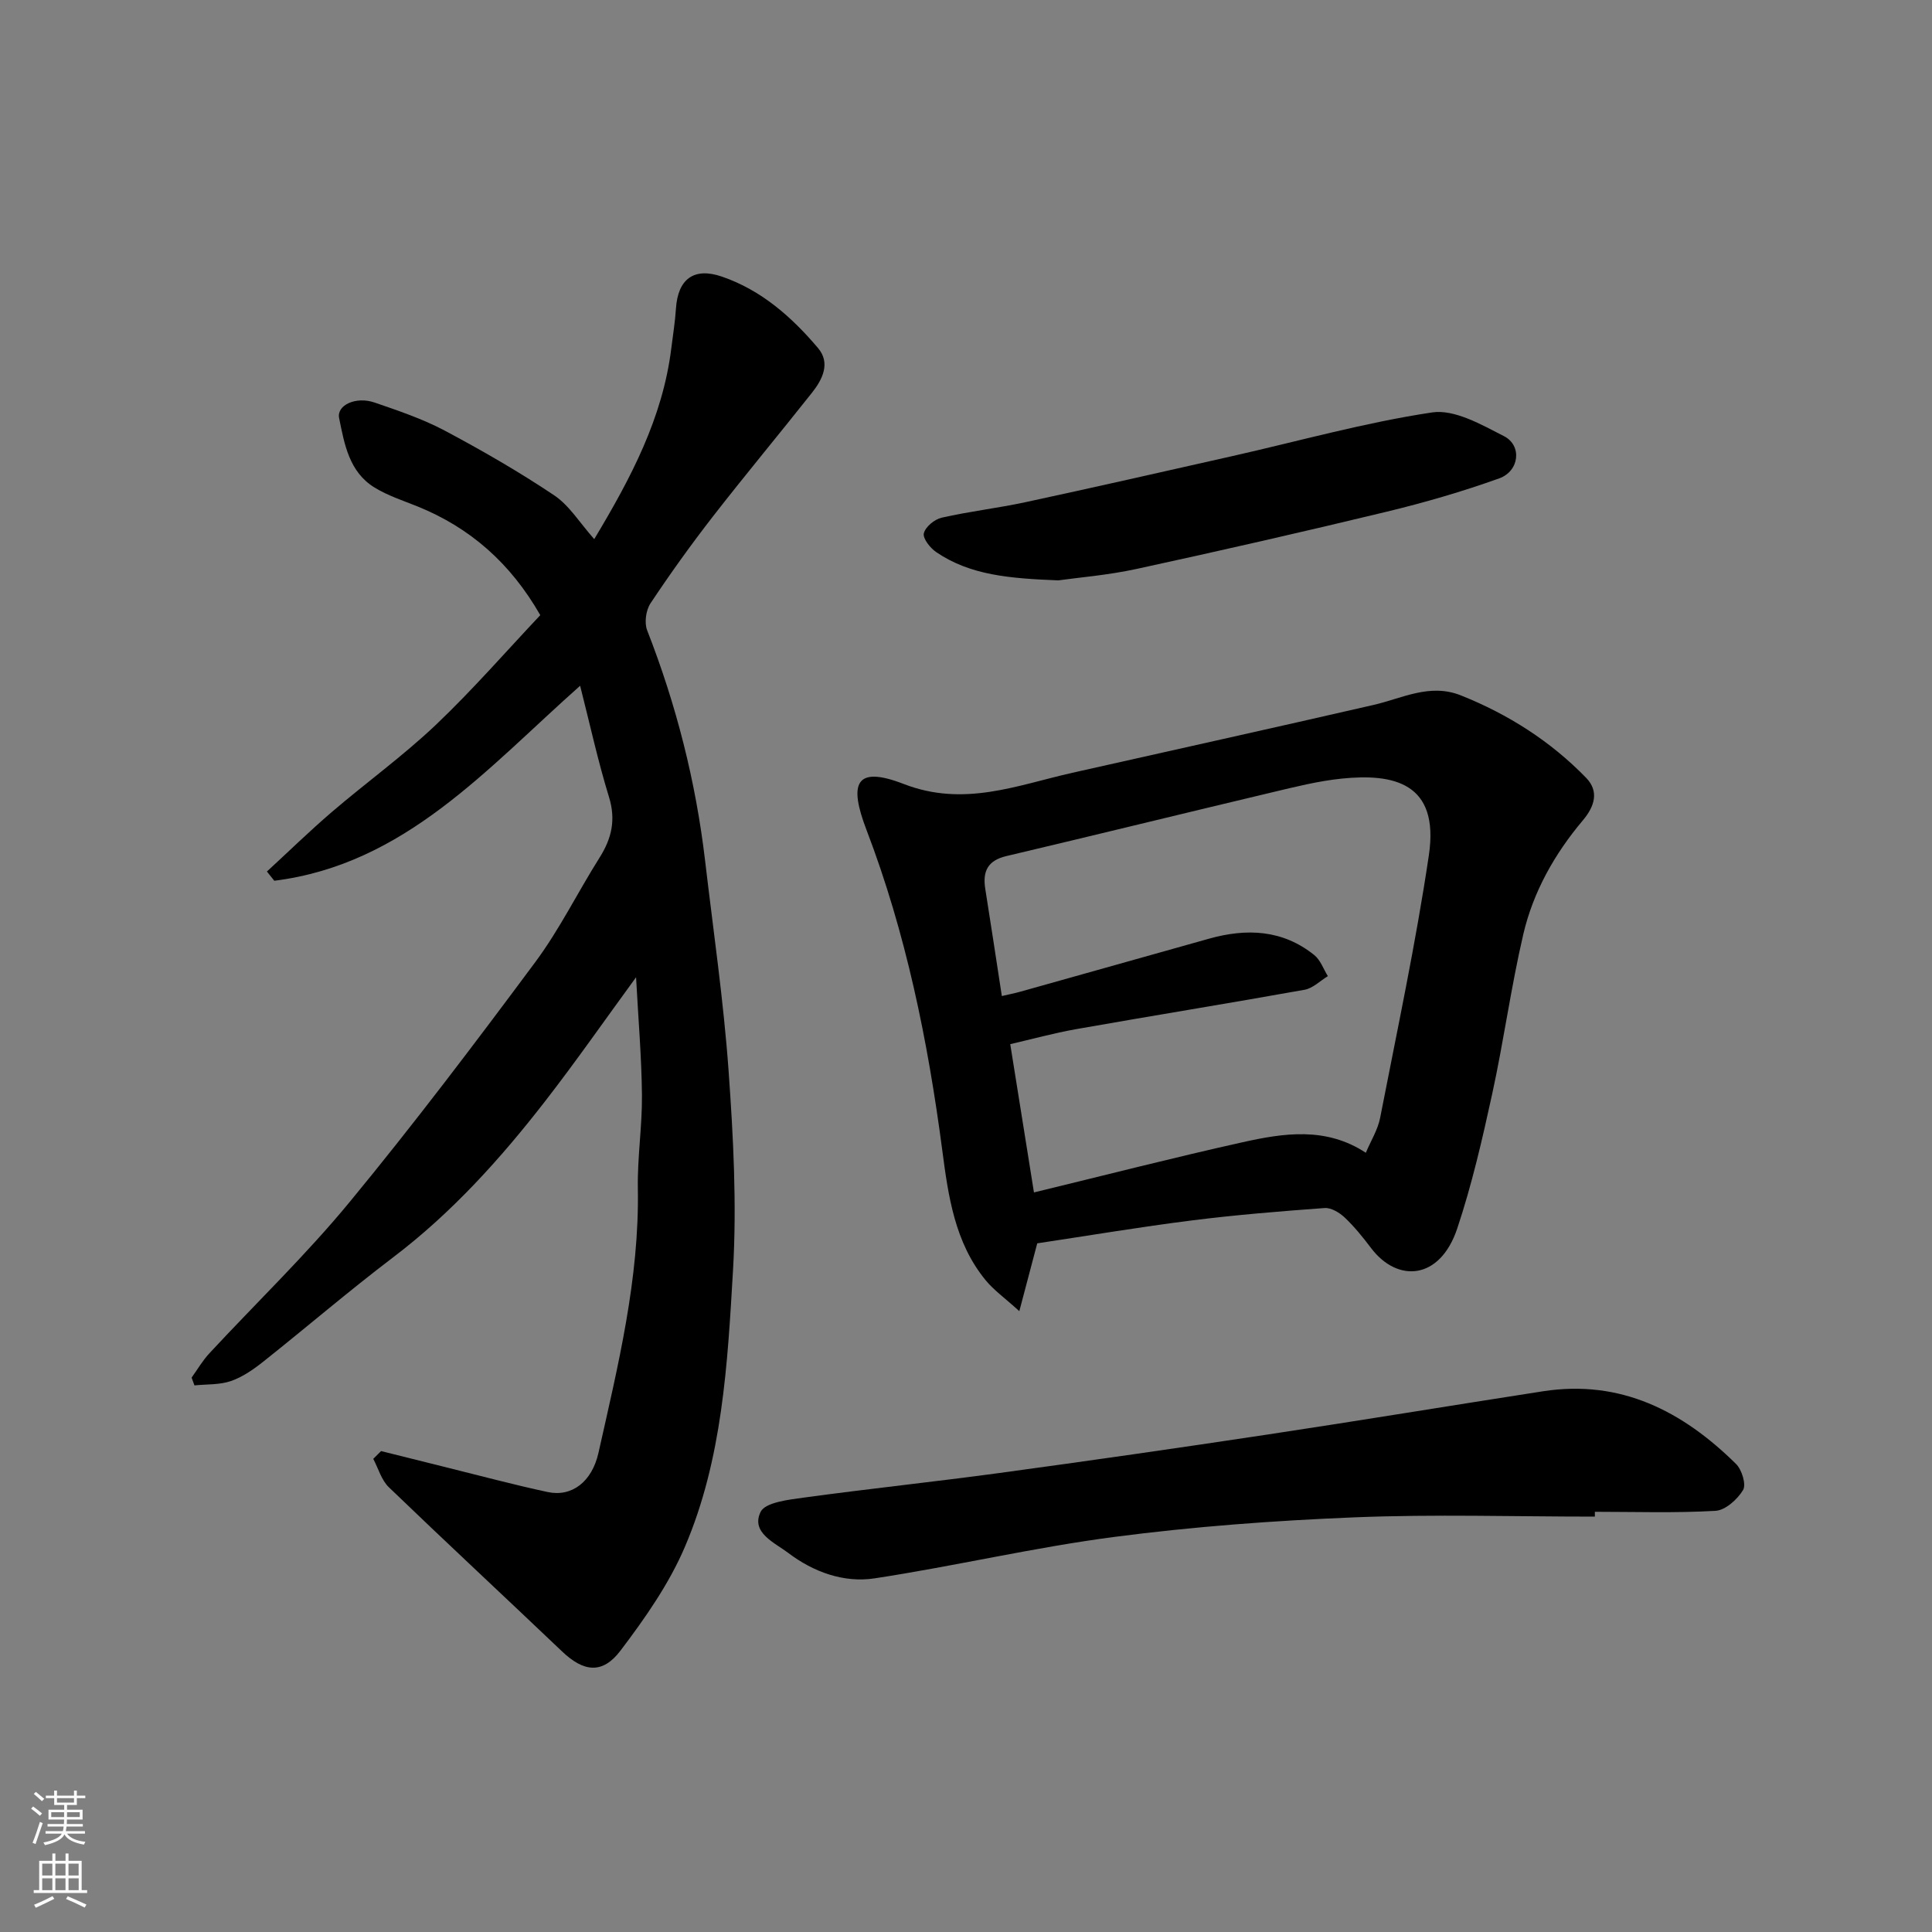
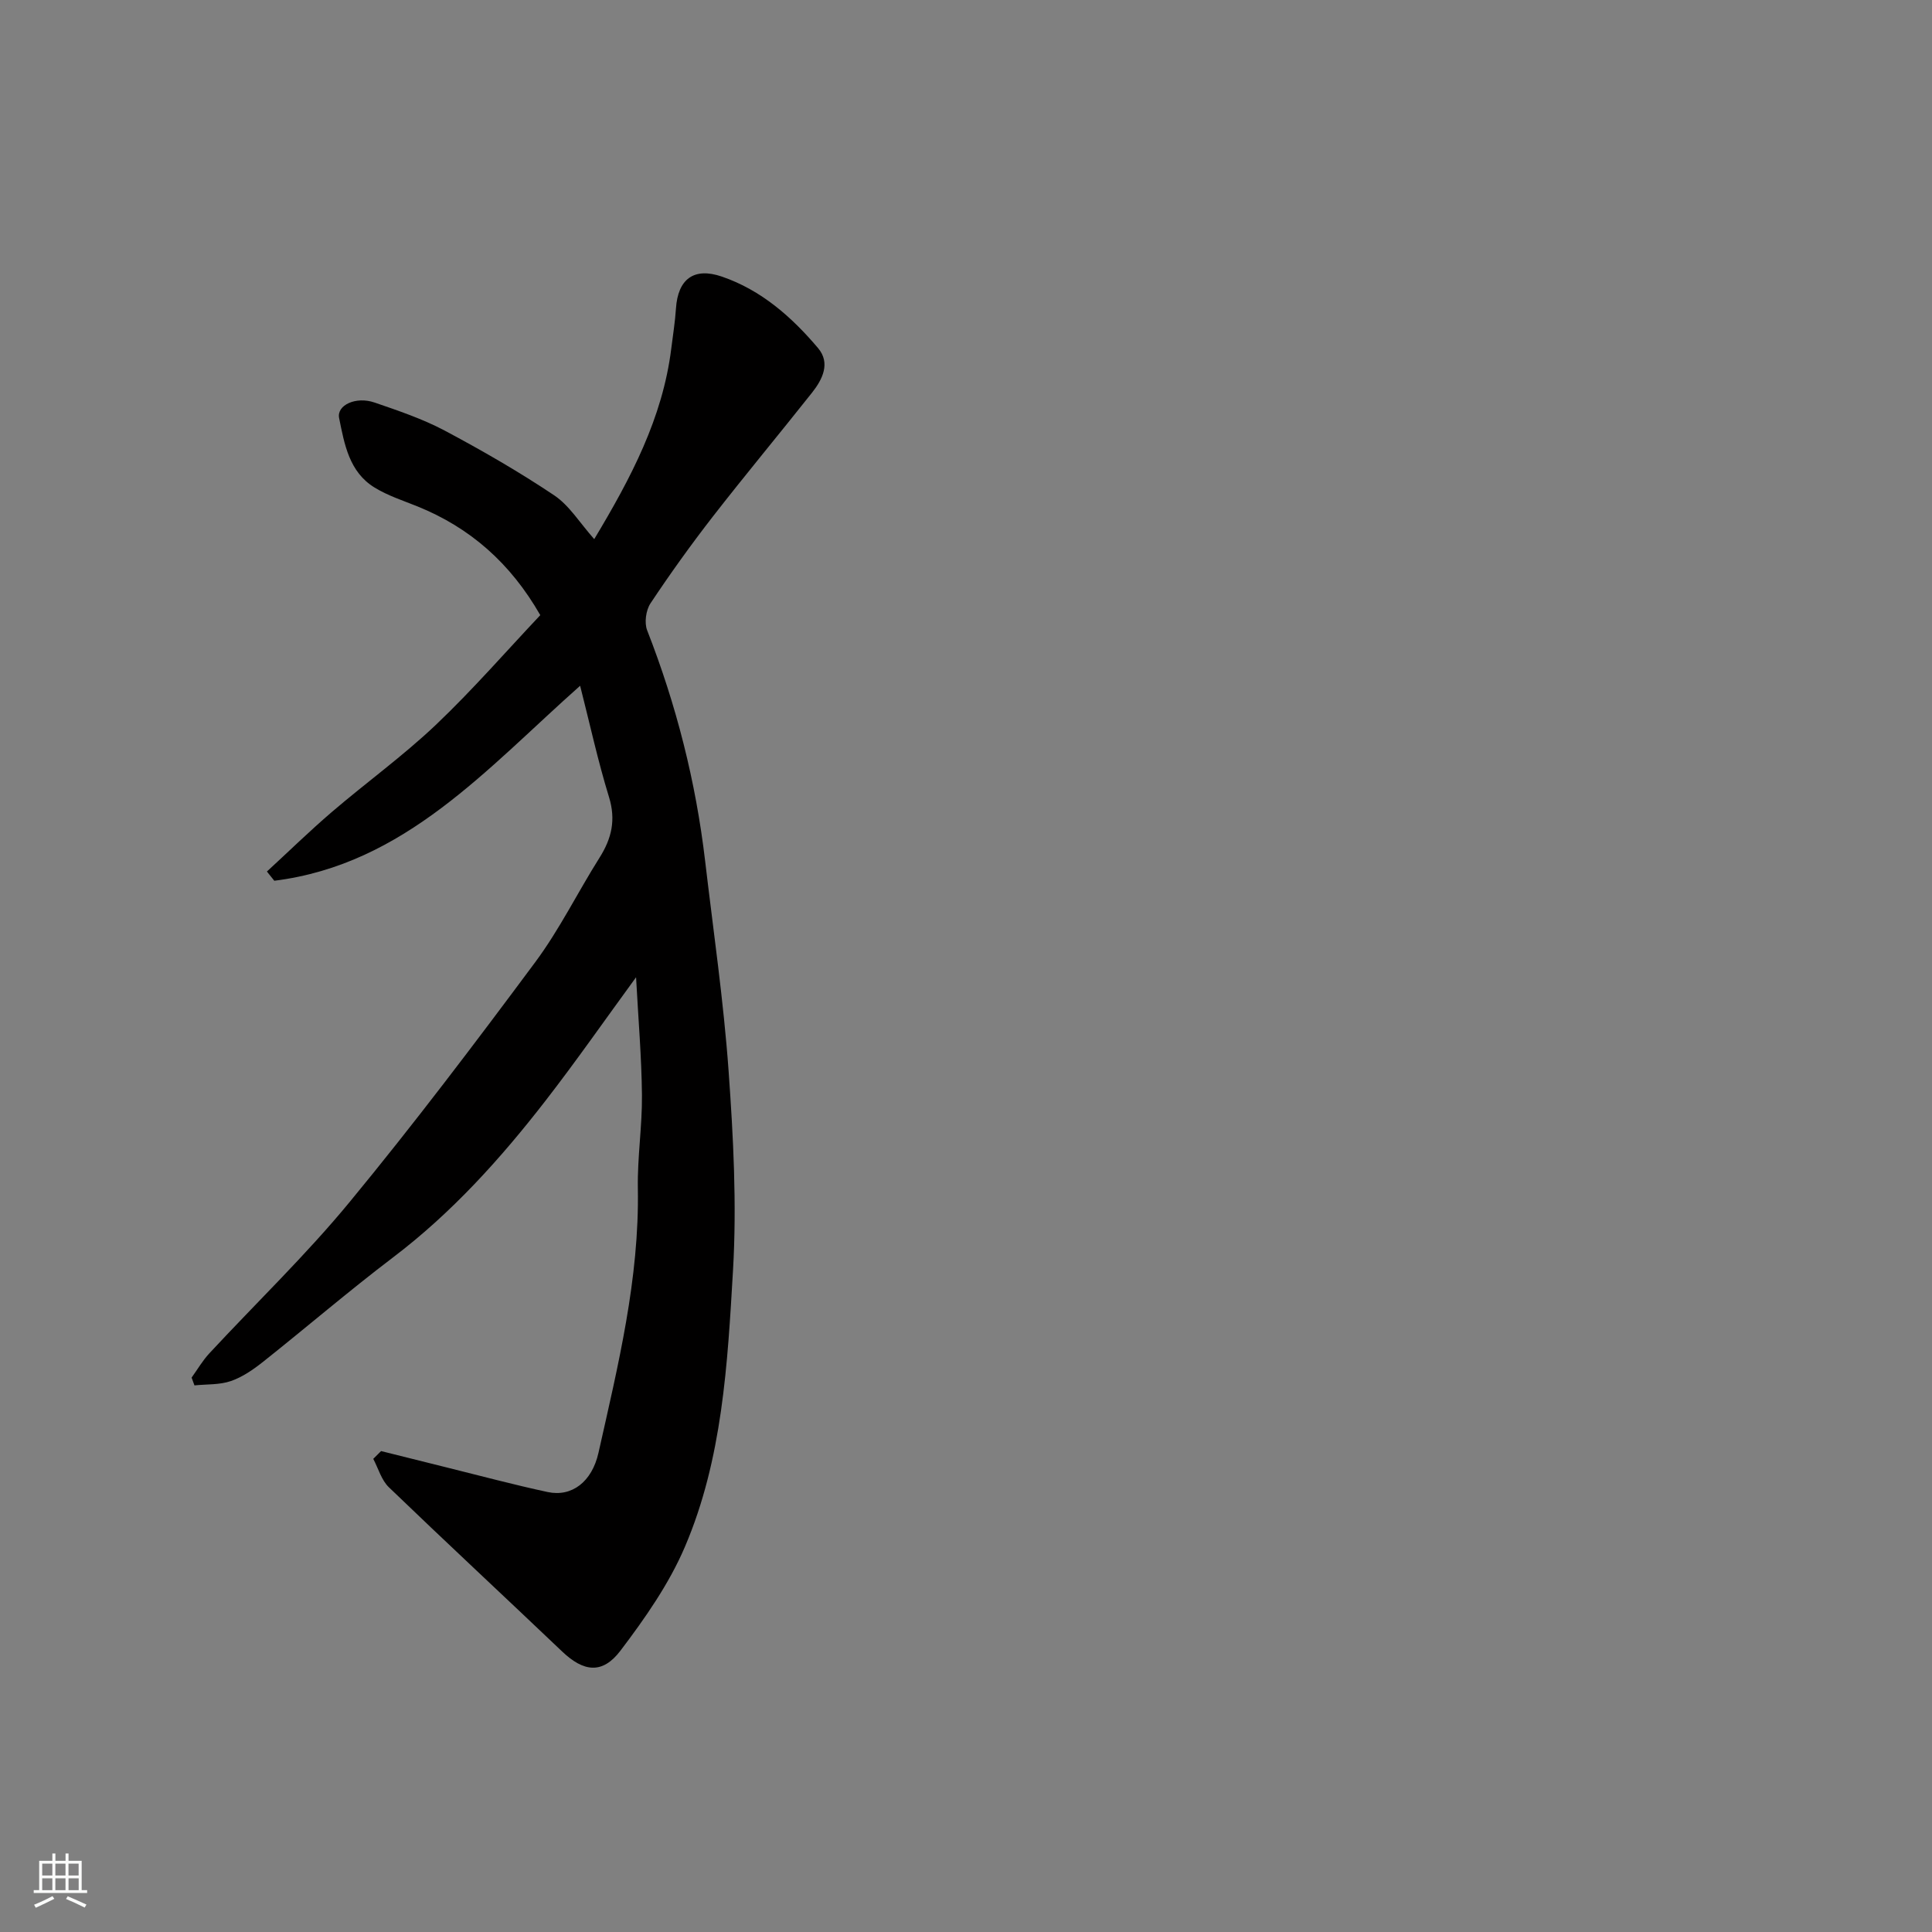
<svg xmlns="http://www.w3.org/2000/svg" enable-background="new 0 0 400 400" viewBox="0 0 400 400">
  <rect x="0" y="0" width="400" height="400" fill="#808080" stroke="none" />
  <g fill="#010000">
    <path d="m78.9 300.43c4.54 1.13 9.08 2.28 13.63 3.4 6.95 1.72 13.87 3.58 20.86 5.08 5.01 1.07 9.17-2.12 10.52-8.13 4.05-18.05 8.48-36.03 8.15-54.76-.11-6.43.91-12.87.85-19.3-.08-7.89-.76-15.78-1.22-24.39-6.46 8.84-12.38 17.35-18.73 25.54-9.3 12-19.41 23.23-31.61 32.48-9.14 6.94-17.86 14.43-26.85 21.57-2.03 1.61-4.28 3.18-6.69 4.01-2.34.81-5.02.64-7.55.9-.2-.54-.39-1.07-.59-1.61 1.21-1.68 2.26-3.5 3.65-5 9.68-10.44 20-20.35 29.04-31.32 13.32-16.16 25.97-32.89 38.46-49.7 5.03-6.77 8.79-14.47 13.31-21.63 2.51-3.98 3.41-7.82 1.96-12.54-2.29-7.44-3.95-15.07-5.98-23.05-19.32 17.13-36.27 36.98-63.32 40.37-.51-.64-1.02-1.27-1.53-1.91 4.48-4.12 8.84-8.38 13.46-12.34 7.1-6.08 14.73-11.59 21.5-18.01 7.7-7.32 14.7-15.38 21.64-22.73-6.19-10.81-14.56-18.12-25.44-22.52-3-1.21-6.14-2.22-8.87-3.9-5.26-3.22-6.24-8.96-7.34-14.39-.54-2.67 3.48-4.54 7.34-3.21 4.91 1.69 9.91 3.37 14.48 5.79 7.77 4.13 15.42 8.54 22.72 13.43 3.14 2.11 5.29 5.7 8.28 9.06 7.61-12.68 14.16-25.08 15.95-39.46.34-2.76.79-5.52.97-8.29.4-6.09 3.71-8.59 9.49-6.61 8.18 2.8 14.48 8.37 19.93 14.81 2.61 3.09.94 6.46-1.25 9.23-6.82 8.61-13.85 17.05-20.59 25.72-4.5 5.8-8.79 11.78-12.85 17.89-.95 1.43-1.31 4.03-.69 5.6 6.03 15.42 10.07 31.31 12 47.75 1.7 14.49 3.82 28.95 4.86 43.49.98 13.72 1.71 27.58.91 41.28-1.13 19.38-2.19 39.06-9.96 57.23-3.28 7.68-8.26 14.79-13.34 21.49-3.75 4.95-7.65 4.39-12.08.17-11.93-11.36-24-22.57-35.87-34-1.54-1.48-2.18-3.89-3.23-5.88.55-.54 1.09-1.07 1.62-1.61z" />
-     <path d="m214.75 257.42c-1.15 4.33-2.25 8.49-3.71 14.04-3.07-2.78-5.3-4.36-6.97-6.4-6.39-7.78-7.74-17.41-8.98-26.89-2.98-22.67-7.51-44.95-15.7-66.37-3.62-9.46-2.45-13.42 7.7-9.49 12.48 4.84 23.42.28 34.92-2.31 20.79-4.68 41.6-9.28 62.36-14.05 5.97-1.37 11.65-4.54 18.08-1.98 9.83 3.92 18.59 9.5 25.95 17.08 2.72 2.81 1.74 5.92-.69 8.8-5.85 6.94-10.28 14.79-12.33 23.59-2.55 10.94-4.05 22.12-6.45 33.1-2.04 9.36-4.2 18.75-7.23 27.82-3.59 10.72-12.4 11.24-17.84 4.03-1.68-2.22-3.45-4.42-5.46-6.32-1.08-1.02-2.81-2.06-4.16-1.96-9.16.67-18.32 1.41-27.43 2.56-10.71 1.35-21.35 3.14-32.06 4.75zm68.03-18.75c1.03-2.46 2.49-4.77 2.97-7.27 3.52-18.08 7.38-36.12 10.08-54.33 2.24-15.09-7.42-16.95-18.02-15.87-4.84.49-9.62 1.7-14.38 2.83-18.36 4.36-36.69 8.87-55.06 13.21-3.88.91-4.96 3.16-4.38 6.79 1.16 7.24 2.24 14.5 3.43 22.19 1.44-.34 2.68-.58 3.9-.92 13-3.64 25.99-7.3 38.98-10.95 7.79-2.19 15.25-1.89 21.81 3.39 1.28 1.03 1.89 2.88 2.81 4.36-1.6.97-3.1 2.51-4.82 2.82-15.74 2.82-31.53 5.37-47.28 8.15-4.69.83-9.3 2.11-13.66 3.11 1.74 10.89 3.34 20.9 4.91 30.7 14.93-3.62 28.94-7.22 43.06-10.36 8.61-1.93 17.39-3.29 25.65 2.15z" />
-     <path d="m330.2 314c-16.6 0-33.22-.52-49.79.15-16.59.67-33.22 1.9-49.68 4.05-16.64 2.17-33.04 6.05-49.64 8.58-6.41.98-12.71-1.33-17.9-5.27-2.78-2.11-7.78-4.19-5.72-8.48.96-2 5.84-2.54 9.05-2.98 13.47-1.84 26.99-3.26 40.46-5.09 18.47-2.51 36.92-5.16 55.35-7.94 19.06-2.87 38.07-6.02 57.12-8.97 16.13-2.5 28.94 4.14 39.99 15.06 1.2 1.19 2.13 4.25 1.44 5.39-1.17 1.94-3.66 4.18-5.7 4.3-8.3.48-16.65.2-24.98.2z" />
-     <path d="m219.1 120.16c-10.05-.4-18.2-1.05-25.25-5.84-1.26-.85-2.83-2.84-2.58-3.9.32-1.34 2.22-2.91 3.7-3.24 5.71-1.3 11.57-1.97 17.3-3.2 14.3-3.08 28.56-6.32 42.83-9.54 13.79-3.11 27.46-6.96 41.39-9.05 4.65-.7 10.23 2.53 14.89 4.91 3.78 1.93 3.21 7.23-.98 8.74-7.61 2.73-15.43 5-23.29 6.9-17.23 4.16-34.51 8.1-51.83 11.86-5.9 1.28-11.97 1.77-16.18 2.36z" />
  </g>
-   <path d="m6.44 374.46.42-.45c.65.47 1.27.95 1.85 1.44l-.45.49c-.65-.56-1.25-1.06-1.82-1.48m.93 7.33-.63-.26c.55-1.36 1.05-2.8 1.52-4.33.19.1.38.19.59.27-.46 1.29-.95 2.73-1.48 4.32m-.38-10.38.44-.42c.43.34 1.01.82 1.74 1.44l-.49.49c-.53-.51-1.09-1.01-1.69-1.51m2.5.35h1.72v-1.04h.59v1.04h3.52v-1.04h.59v1.04h1.75v.53h-1.75v1.42h-2.03v.97h3.22v2.03h-3.24c0 .35-.01.66-.03.93h3.32v.53h-3.37c-.03.27-.08.58-.15.94h3.96v.53h-3.71c.67.92 1.93 1.48 3.79 1.68-.13.24-.23.44-.29.59-2.13-.38-3.48-1.08-4.04-2.12-.43.97-1.77 1.72-4.03 2.23-.09-.19-.2-.37-.33-.55 2.1-.42 3.37-1.03 3.81-1.83h-3.36v-.53h3.58c.08-.29.13-.61.16-.94h-3.33v-.53h3.39c.02-.27.04-.58.04-.93h-3.23v-2.03h3.25v-.97h-2.07v-1.42h-1.73zm1.12 3.44v1h2.65c.01-.3.02-.44.01-.4v-.25-.35zm1.19-2h3.52v-.91h-3.52zm4.71 2h-2.63v.59c0 .15-.01.28-.01.4h2.64z" fill="#fafbfa" />
  <path d="m13.56 383.74h.63v1.52h2.72v6.07h1.13v.6h-11.06v-.6h1.13v-6.07h2.73v-1.52h.63v1.52h2.1v-1.52zm-2.69 8.83.38.56c-1.24.63-2.53 1.25-3.85 1.85-.1-.21-.21-.42-.34-.63 1.36-.55 2.63-1.15 3.81-1.78m-2.13-4.27h2.1v-2.45h-2.1zm0 3.04h2.1v-2.46h-2.1zm2.72-3.04h2.1v-2.45h-2.1zm0 3.04h2.1v-2.46h-2.1zm6.07 3.6c-1.41-.71-2.7-1.3-3.86-1.78l.35-.56c1.45.62 2.75 1.19 3.88 1.72zm-1.25-9.09h-2.1v2.45h2.1zm-2.09 5.49h2.1v-2.46h-2.1z" fill="#fafbfa" />
</svg>